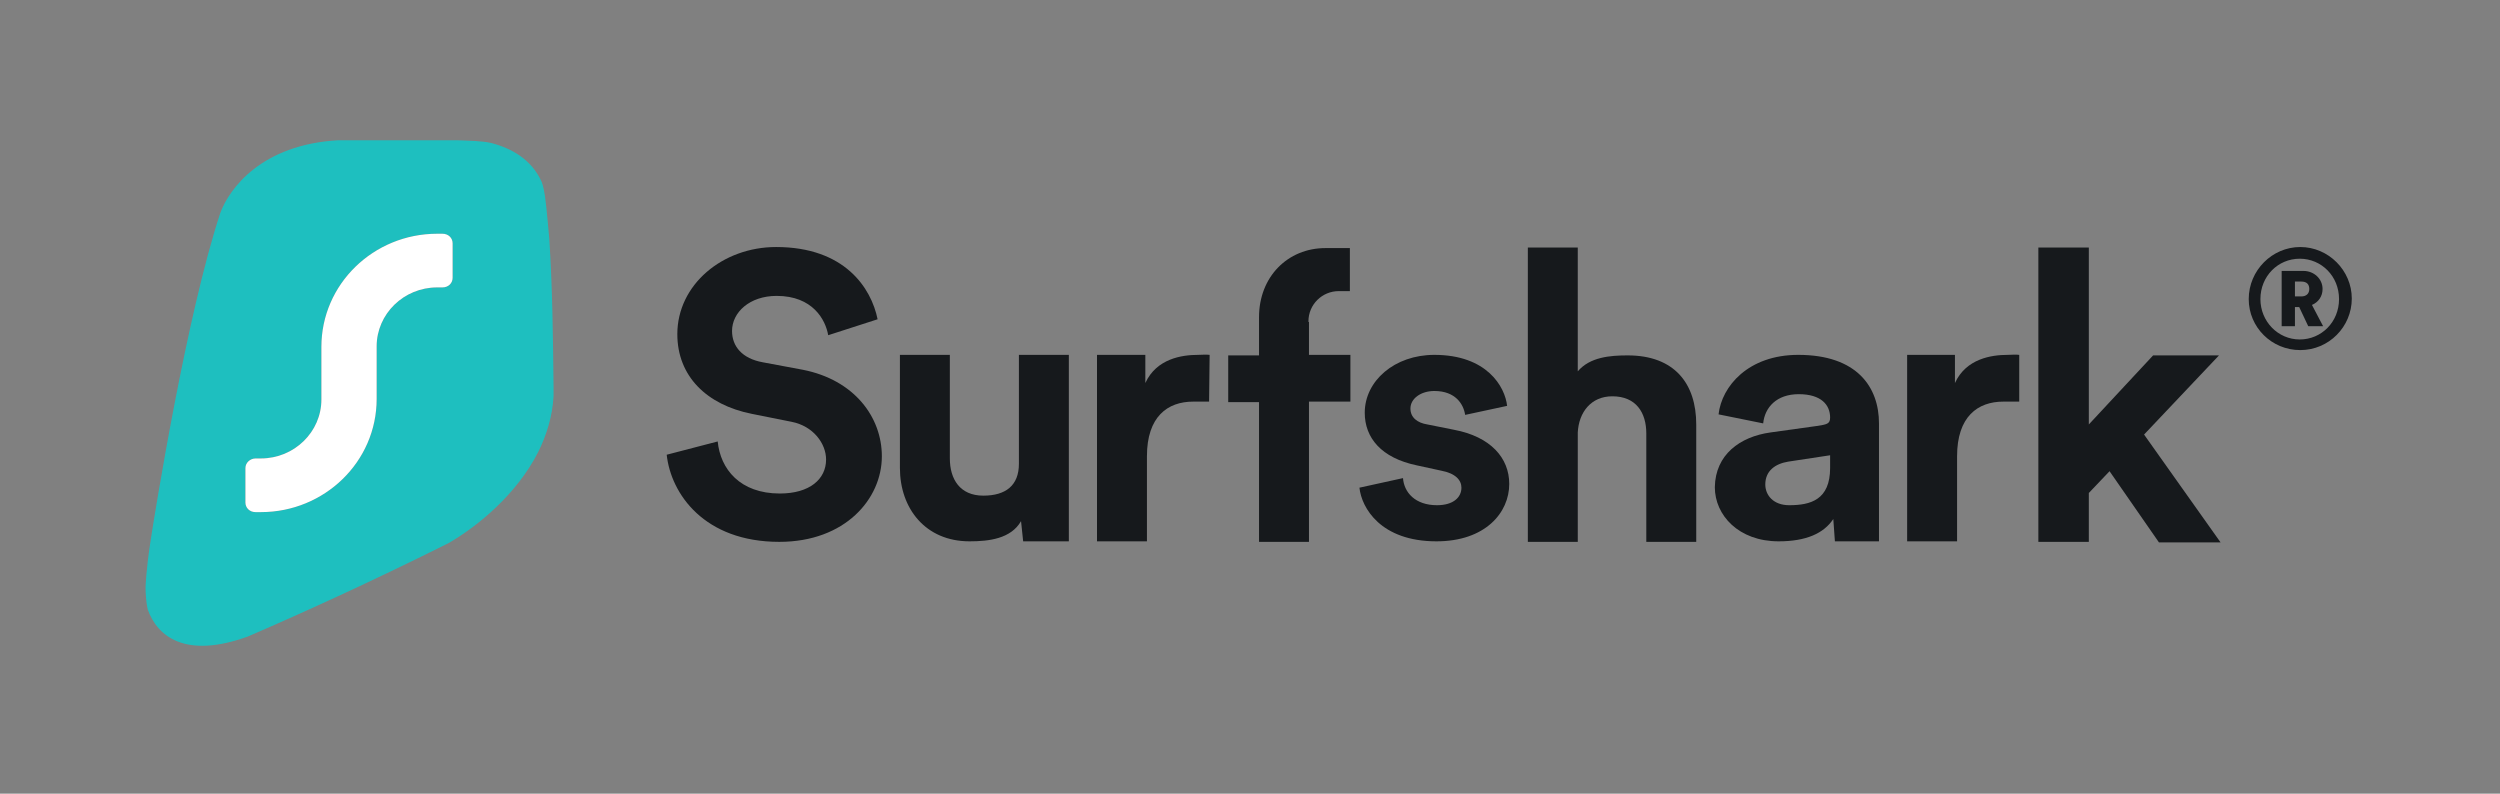
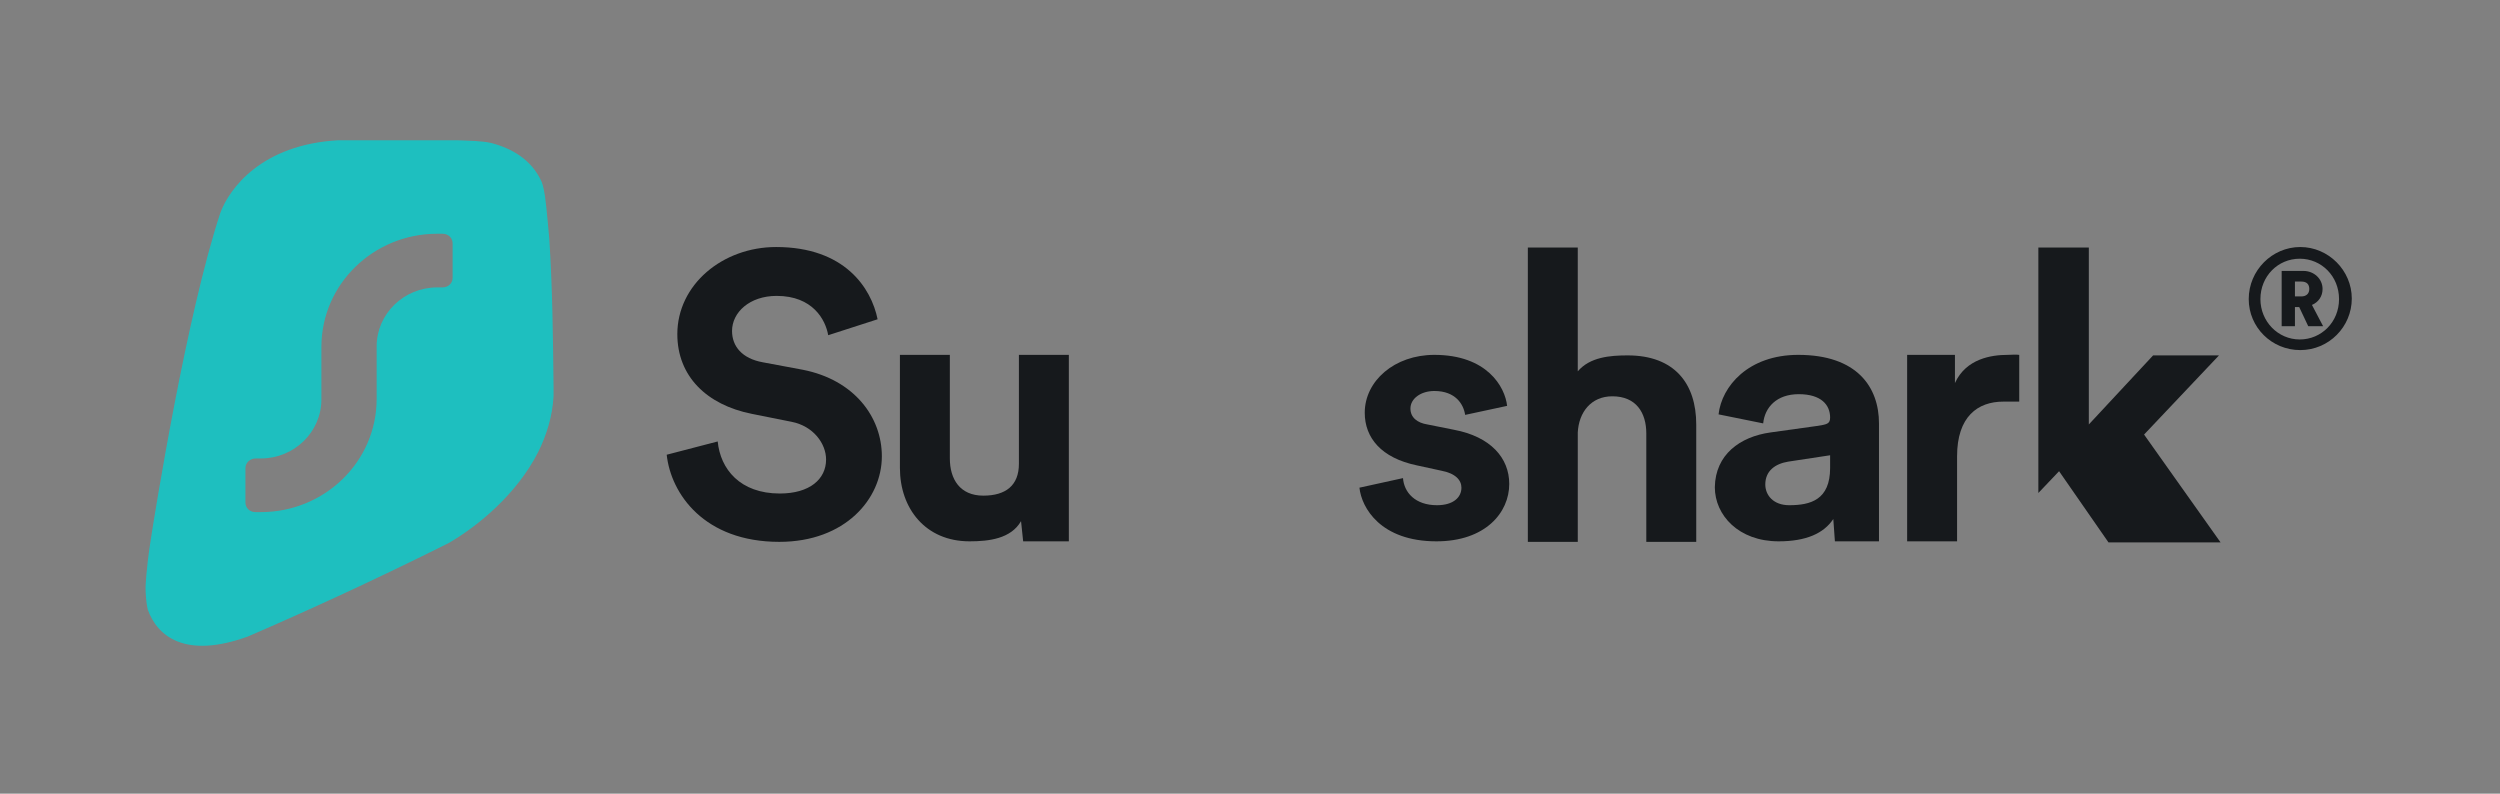
<svg xmlns="http://www.w3.org/2000/svg" id="Layer_1" x="0px" y="0px" viewBox="0 0 470.6 149.4" style="enable-background:new 0 0 470.6 149.4;">
  <rect x="0" y="0" width="470.6" height="149.4" fill="#808080" stroke="none" />
  <style type="text/css"> .st0{fill:#16191C;} .st1{fill-rule:evenodd;clip-rule:evenodd;fill:#16191C;} .st2{fill:none;} .st3{fill-rule:evenodd;clip-rule:evenodd;fill:#1EBFBF;} .st4{fill-rule:evenodd;clip-rule:evenodd;fill:#FFFFFF;} </style>
  <g>
    <path class="st0" d="M423.3,56.3c0,5.3,4.3,9.6,9.7,9.6s9.7-4.4,9.7-9.7s-4.4-9.7-9.7-9.7S423.3,50.9,423.3,56.3z M425.5,56.3 c0-4.3,3.3-7.6,7.4-7.6s7.4,3.3,7.4,7.6s-3.3,7.6-7.4,7.6S425.5,60.5,425.5,56.3z M434.5,61.4h2.8l-2.1-4c1.2-0.5,2-1.6,2-3 c0-1.9-1.6-3.4-3.6-3.4h-4.1v10.4h2.5v-3.6h0.8L434.5,61.4z M432,55.7V53h1.2c1,0,1.5,0.5,1.5,1.4s-0.6,1.4-1.5,1.4H432z" />
-     <path class="st0" d="M417.7,66.9h-12.4l-12.1,13V46.6h-9.5v55.4h9.5v-9.2l3.9-4.1l9.3,13.4H418l-14.4-20.3L417.7,66.9L417.7,66.9 L417.7,66.9z" />
+     <path class="st0" d="M417.7,66.9h-12.4l-12.1,13V46.6h-9.5v55.4v-9.2l3.9-4.1l9.3,13.4H418l-14.4-20.3L417.7,66.9L417.7,66.9 L417.7,66.9z" />
    <path class="st0" d="M380.1,66.8c-0.7-0.1-1.4,0-2.2,0c-3,0-7.8,0.7-9.9,5.3v-5.3H359v35.1h9.4v-16c0-7.5,3.9-10.3,8.7-10.3h3 L380.1,66.8L380.1,66.8L380.1,66.8z" />
    <path class="st0" d="M322.8,91.7c0,5.3,4.5,10.2,12,10.2c5.2,0,8.5-1.5,10.3-4.2l0.3,4.2h8.3V79.7c0-6.8-4.1-12.9-15.2-12.9 c-9.4,0-14.4,5.9-15,11.2l8.4,1.7c0.3-3,2.5-5.5,6.7-5.5s5.9,2,5.9,4.4c0,1.2-0.6,1.3-2.6,1.6l-8.6,1.2 C327.5,82.2,322.9,85.6,322.8,91.7L322.8,91.7L322.8,91.7z M336.8,95.1c-3,0-4.5-1.9-4.5-3.9c0-2.6,1.9-3.9,4.3-4.3l7.9-1.2v2.4 C344.5,94.1,340.8,95.1,336.8,95.1L336.8,95.1z" />
    <path class="st0" d="M297,81.4c0.2-3.8,2.5-6.8,6.5-6.8c4.5,0,6.4,3.1,6.4,7v20.4h9.4V79.9c0-7.7-4.1-13-12.9-13 c-3.3,0-7.1,0.3-9.4,3V46.6h-9.4v55.4h9.4V81.4z" />
    <path class="st0" d="M255.9,91.8c0.4,3.8,4,10.1,14.5,10.1c9.2,0,13.7-5.4,13.7-10.8c0-4.9-3.5-8.9-10.4-10.2l-5-1 c-1.9-0.3-3.2-1.3-3.2-3c0-1.9,2-3.3,4.5-3.3c4,0,5.5,2.5,5.8,4.5l7.9-1.7c-0.4-3.6-3.8-9.6-13.7-9.6c-7.5,0-13.1,4.9-13.1,10.9 c0,4.7,3.1,8.5,9.8,9.9l4.6,1c2.7,0.5,3.8,1.8,3.8,3.2c0,1.8-1.5,3.3-4.6,3.3c-4.1,0-6.2-2.4-6.4-5.1L255.9,91.8L255.9,91.8z" />
-     <path class="st1" d="M246.3,60.6v-0.1c0-3.2,2.6-5.7,5.7-5.7h2.1v-8.1h-4.6c-7.1,0-12.5,5.4-12.5,13v7.2h-5.8v8.8h5.8v26.3h9.4 V75.6h7.8v-8.8h-7.8V60.6L246.3,60.6L246.3,60.6z" />
-     <path class="st0" d="M227.7,66.8c-0.7-0.1-1.4,0-2.2,0c-3,0-7.8,0.7-9.9,5.3v-5.3h-9.1v35.1h9.4v-16c0-7.5,3.9-10.3,8.7-10.3h3 L227.7,66.8L227.7,66.8L227.7,66.8z" />
    <path class="st0" d="M192.6,101.9h8.6V66.8h-9.4v20.5c0,4.1-2.5,6-6.7,6c-4.4,0-6.3-3.1-6.3-7V66.8h-9.4v21.3 c0,7.6,4.8,13.8,13.1,13.8c3.7,0,7.8-0.5,9.7-3.8L192.6,101.9L192.6,101.9z" />
    <path class="st0" d="M165.2,60.1c-1.2-5.9-6.2-13.6-19.1-13.6c-10.1,0-18.6,7.1-18.6,16.4c0,7.9,5.5,13.3,14,15l7.5,1.5 c4.1,0.8,6.5,4.1,6.5,7.1c0,3.7-3.1,6.4-8.7,6.4c-7.5,0-11.2-4.6-11.7-9.8l-9.6,2.5c0.8,7.4,7.1,16.4,21.2,16.4 c12.4,0,19.3-8.1,19.3-16.1c0-7.4-5.2-14.4-14.9-16.3l-7.5-1.4c-3.9-0.7-5.8-3-5.8-5.9c0-3.5,3.3-6.6,8.4-6.6 c6.8,0,9.2,4.5,9.7,7.4L165.2,60.1L165.2,60.1L165.2,60.1z" />
    <rect class="st2" width="470.6" height="149.4" />
-     <rect class="st2" width="470.6" height="149.4" />
    <path class="st3" d="M86,26.4H63.7C49.2,27.2,43.2,35.5,41.5,40c-6.4,19.3-12.4,56.8-13.2,62.1c-0.8,5.2-0.9,8.4-0.9,8.4 c0,1.3,0.1,2.8,0.4,4.2c1.8,5.1,7.1,9.4,18.9,5.1c11.1-4.8,24.2-10.8,37.8-17.6C90,99,97.3,93,101.3,85.1c1.6-3.2,2.7-6.8,2.9-10.5 v-1.8c-0.1-9.1-0.2-18.6-0.8-27.8c0,0-0.5-5.9-0.8-8s-0.7-2.9-0.7-2.9c-1.9-4.1-5.6-6.2-9.5-7.2C90.5,26.5,88.4,26.5,86,26.4 C86,26.4,86,26.4,86,26.4z M85.2,45.8c0-1-0.8-1.8-1.9-1.8h-1c-12,0-21.8,9.5-21.8,21.3v9.9c0,6.1-5.1,11.1-11.4,11.1h-1 c-1,0-1.9,0.8-1.9,1.8v6.5c0,1,0.8,1.8,1.9,1.8h1c12,0,21.8-9.5,21.8-21.3v-9.9c0-6.1,5.1-11.1,11.4-11.1h1c1.1,0,1.9-0.8,1.9-1.8 L85.2,45.8L85.2,45.8z" />
-     <path class="st4" d="M85.2,45.8c0-1-0.8-1.8-1.9-1.8h-1c-12,0-21.8,9.5-21.8,21.3v9.9c0,6.1-5.1,11.1-11.4,11.1h-1 c-1,0-1.9,0.8-1.9,1.8v6.5c0,1,0.8,1.8,1.9,1.8h1c12,0,21.8-9.5,21.8-21.3v-9.9c0-6.1,5.1-11.1,11.4-11.1h1c1.1,0,1.9-0.8,1.9-1.8 L85.2,45.8L85.2,45.8z" />
  </g>
</svg>